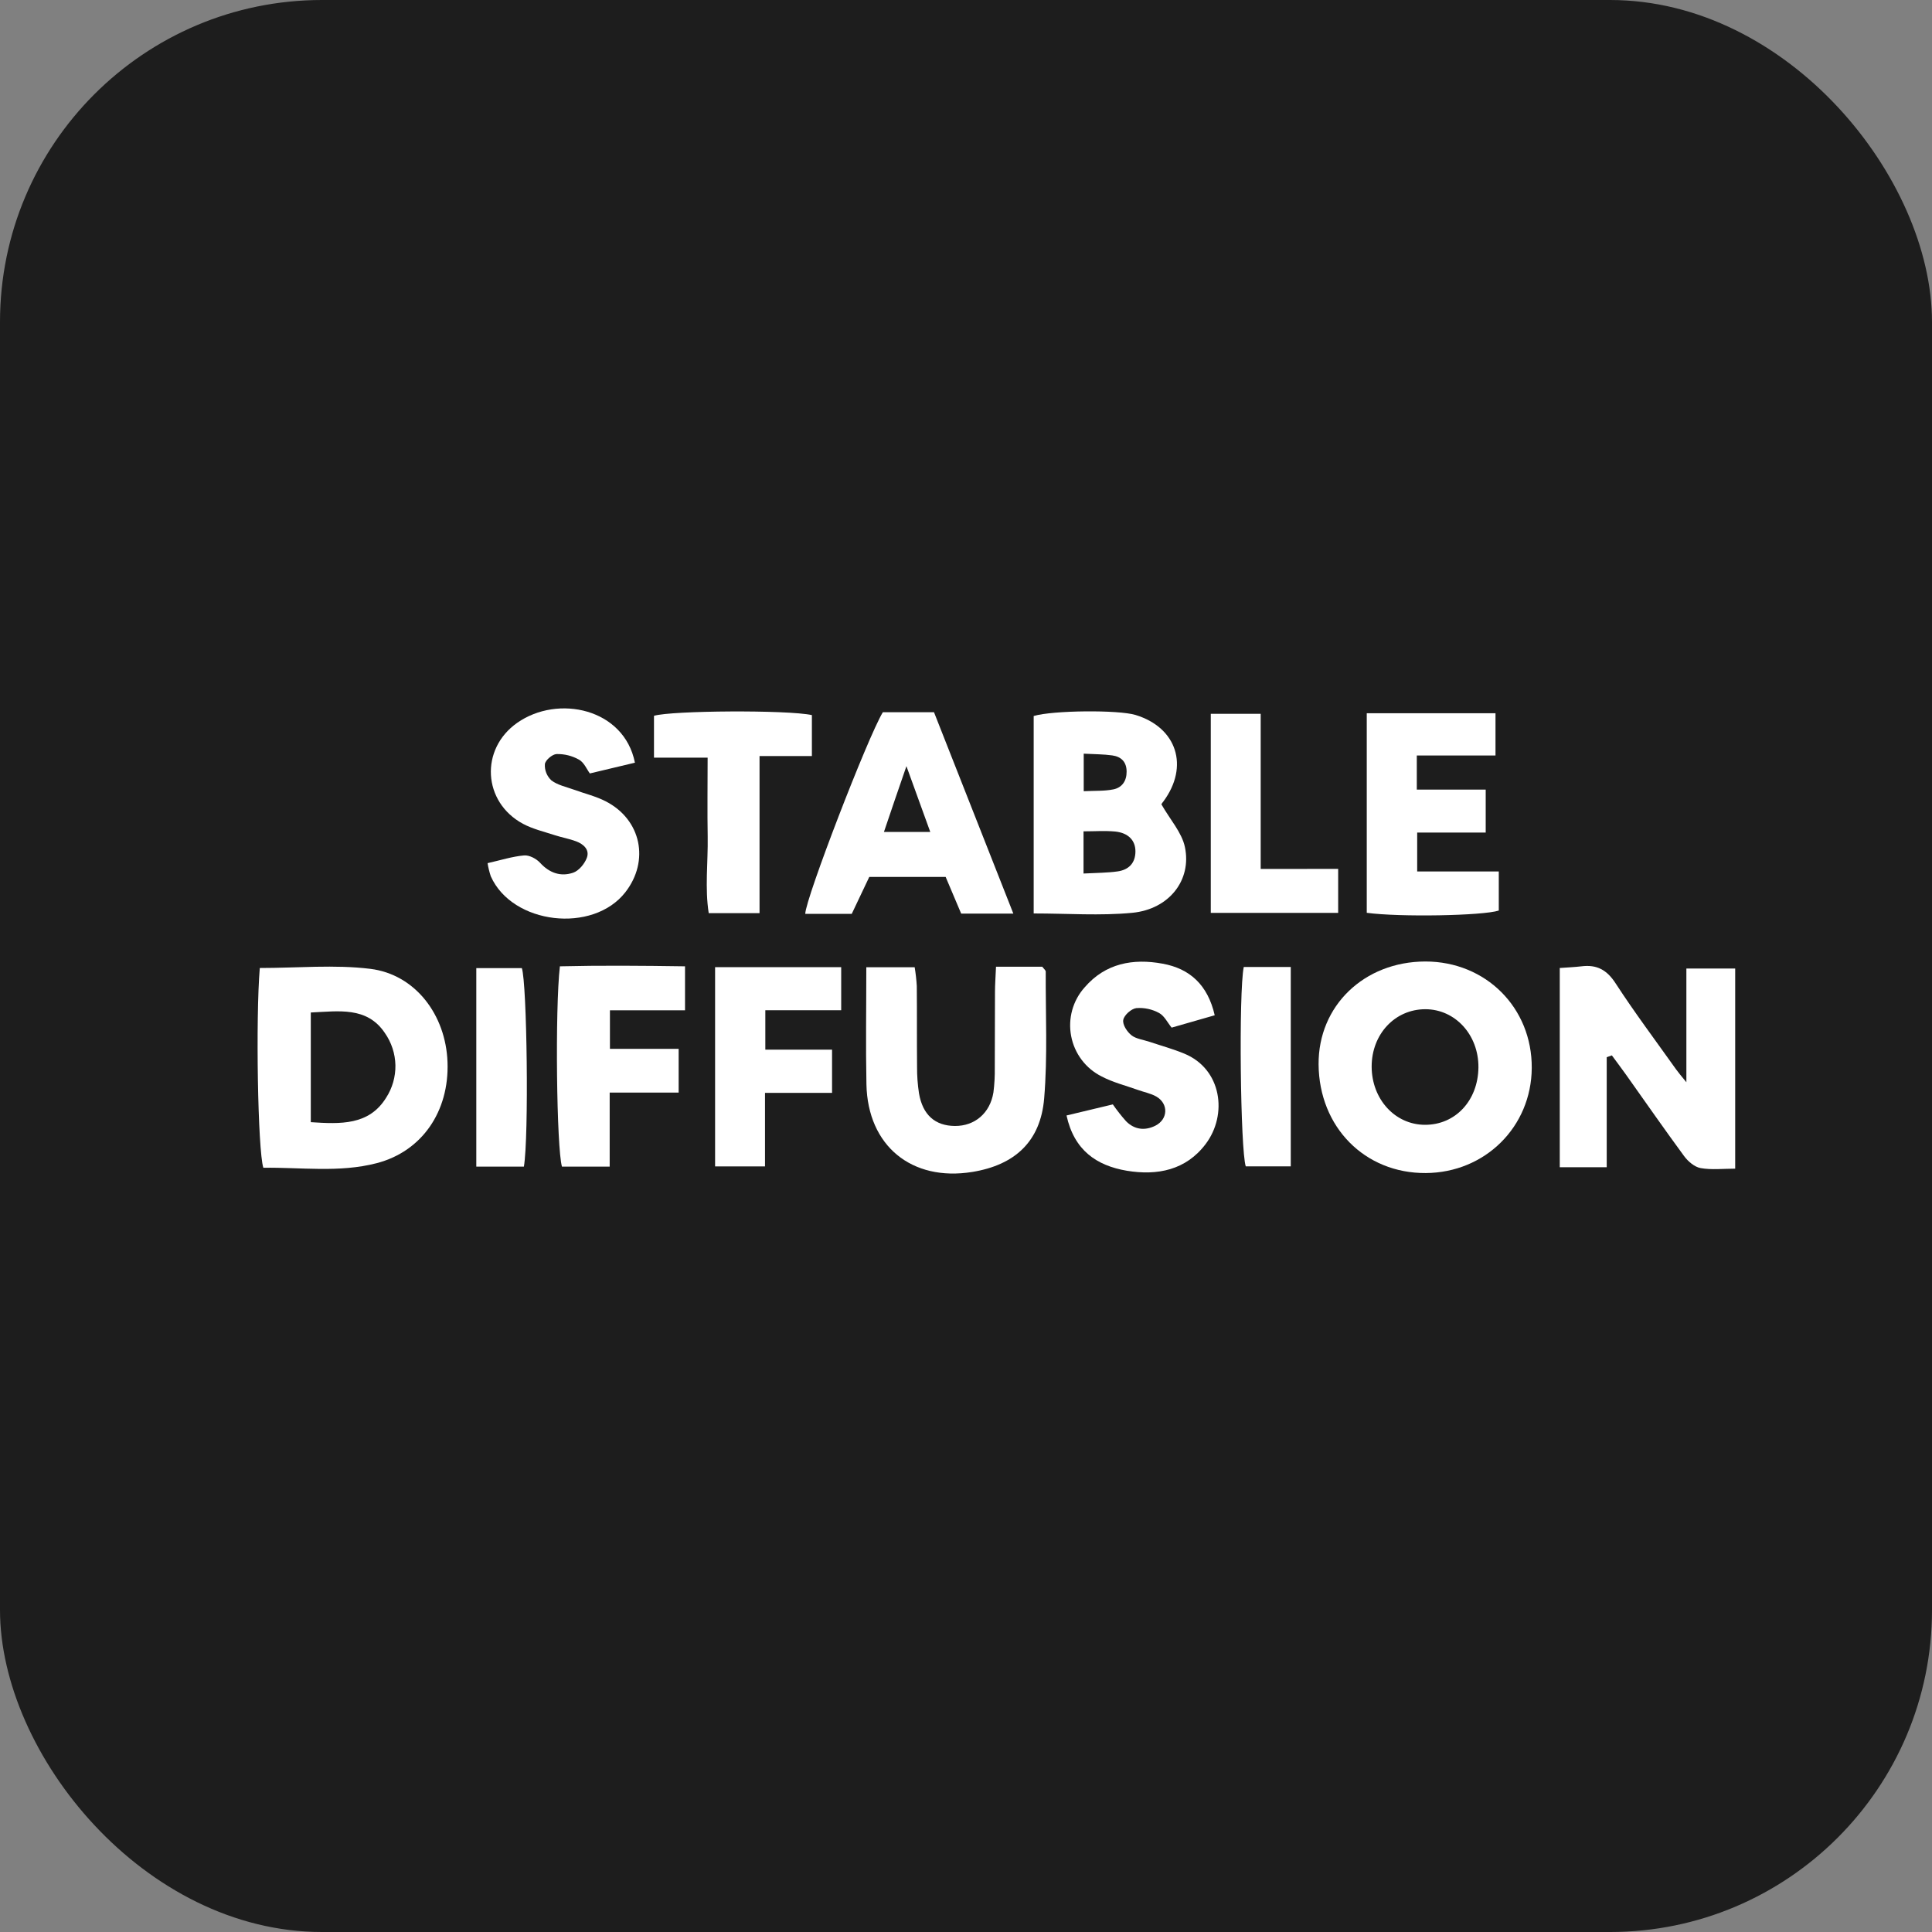
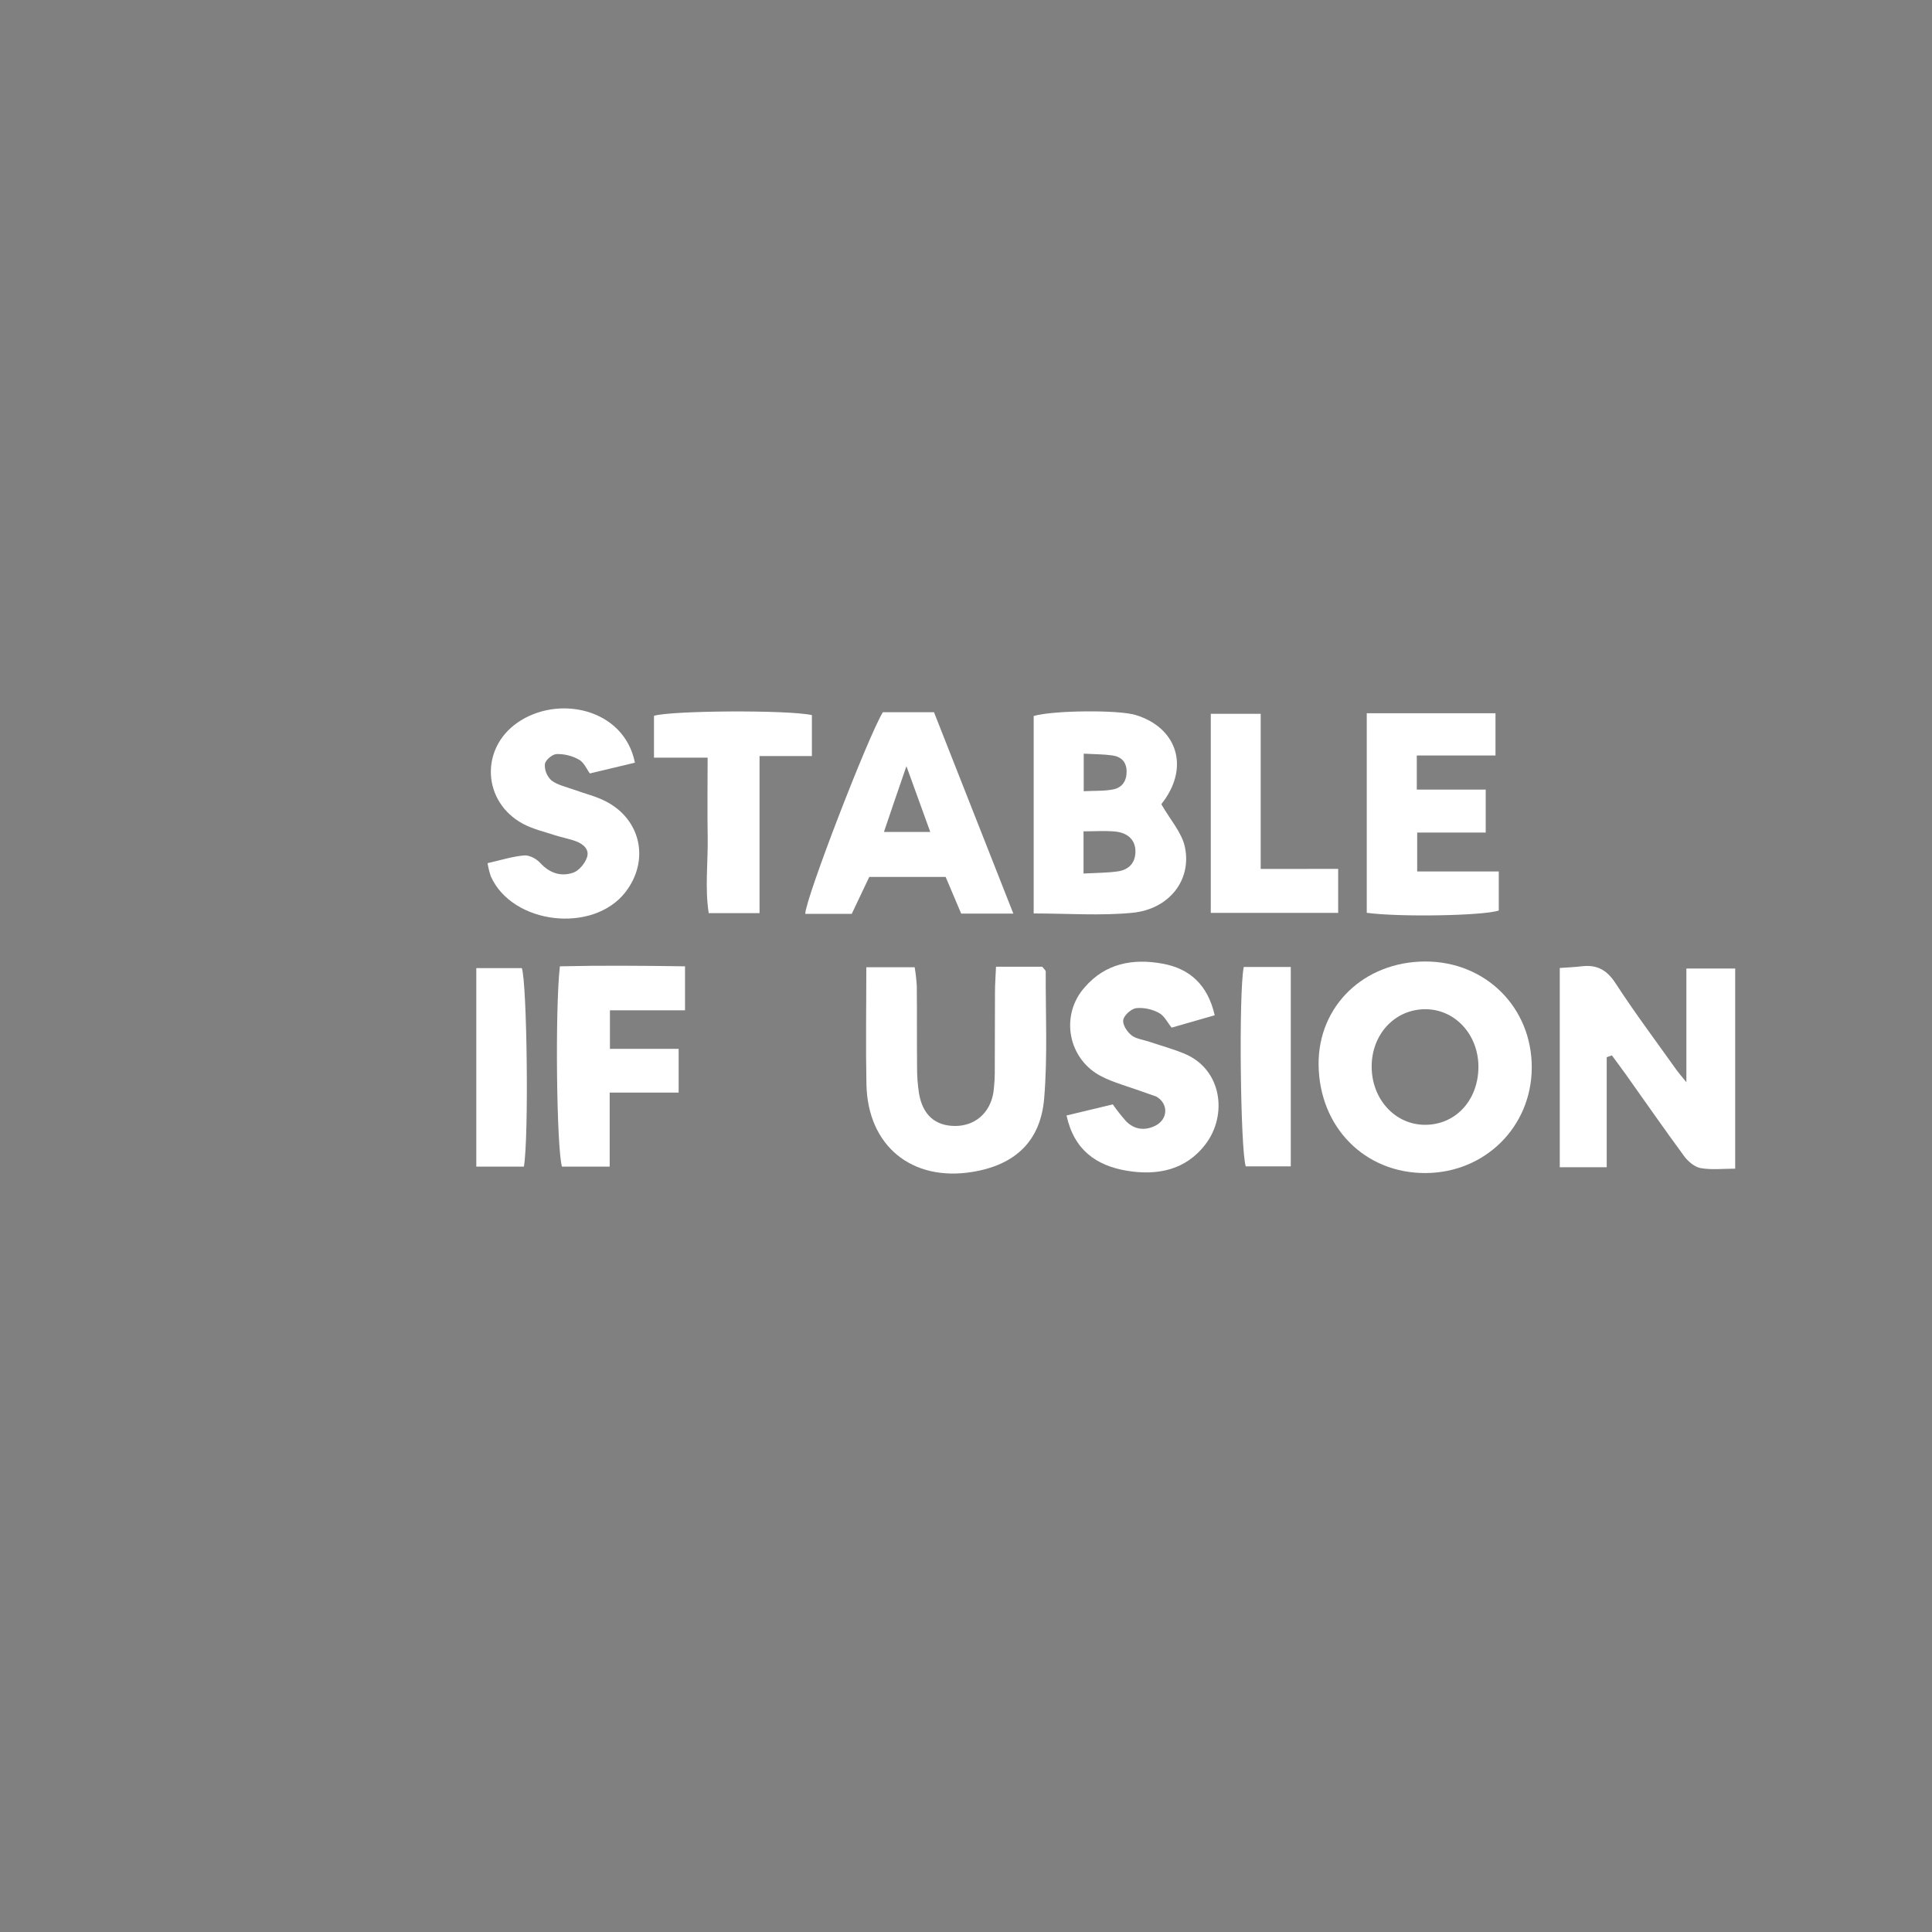
<svg xmlns="http://www.w3.org/2000/svg" width="30" height="30" viewBox="0 0 30 30" fill="none">
  <rect x="0" y="0" width="30" height="30" fill="#808080" stroke="none" />
-   <rect width="30" height="30" rx="5" fill="#1D1D1D" />
  <path d="M24.949 16.416V18.125H24.22V15.031C24.338 15.022 24.448 15.018 24.556 15.005C24.794 14.975 24.952 15.059 25.088 15.271C25.384 15.726 25.711 16.162 26.026 16.605C26.062 16.655 26.102 16.702 26.186 16.805V15.039H26.944V18.147C26.754 18.147 26.576 18.168 26.407 18.138C26.312 18.121 26.211 18.034 26.15 17.951C25.843 17.533 25.547 17.108 25.247 16.685C25.176 16.585 25.101 16.487 25.029 16.388L24.949 16.416Z" fill="white" />
  <path d="M22.14 18.215C21.191 18.221 20.482 17.5 20.475 16.527C20.469 15.618 21.182 14.932 22.133 14.93C23.072 14.93 23.791 15.648 23.785 16.584C23.779 17.497 23.061 18.209 22.14 18.215ZM22.957 16.575C22.961 16.07 22.598 15.672 22.133 15.671C21.661 15.671 21.298 16.058 21.299 16.564C21.301 17.07 21.663 17.464 22.125 17.466C22.599 17.468 22.951 17.09 22.957 16.575Z" fill="white" />
-   <path d="M4.034 15.031C4.622 15.031 5.193 14.976 5.749 15.044C6.448 15.13 6.923 15.758 6.949 16.493C6.977 17.259 6.551 17.88 5.848 18.062C5.265 18.213 4.67 18.124 4.089 18.133C4.003 17.861 3.969 15.817 4.034 15.031ZM4.826 15.722V17.425C5.287 17.455 5.73 17.476 5.996 17.045C6.093 16.895 6.143 16.719 6.14 16.54C6.136 16.361 6.079 16.187 5.976 16.04C5.698 15.626 5.259 15.703 4.826 15.722Z" fill="white" />
  <path d="M18.034 12.489C18.169 12.727 18.351 12.926 18.399 13.152C18.508 13.667 18.153 14.119 17.582 14.174C17.084 14.222 16.578 14.184 16.051 14.184V11.118C16.352 11.029 17.368 11.021 17.633 11.102C18.275 11.298 18.469 11.9 18.065 12.445C18.053 12.459 18.043 12.473 18.034 12.489ZM16.825 13.564C17.031 13.553 17.195 13.554 17.355 13.531C17.523 13.507 17.629 13.406 17.631 13.224C17.633 13.053 17.523 12.933 17.317 12.912C17.158 12.897 16.997 12.909 16.825 12.909V13.564ZM16.828 11.704V12.286C17 12.277 17.149 12.286 17.29 12.257C17.422 12.23 17.495 12.127 17.494 11.982C17.494 11.83 17.409 11.749 17.271 11.73C17.133 11.711 17.002 11.712 16.828 11.703V11.704Z" fill="white" />
  <path d="M13.452 15.019H14.203C14.219 15.116 14.23 15.213 14.236 15.311C14.24 15.729 14.236 16.146 14.24 16.562C14.239 16.701 14.249 16.84 14.27 16.977C14.327 17.312 14.52 17.482 14.828 17.484C15.135 17.486 15.374 17.286 15.426 16.962C15.442 16.836 15.449 16.709 15.447 16.582C15.45 16.19 15.447 15.799 15.45 15.407C15.45 15.284 15.46 15.16 15.466 15.011H16.184C16.21 15.046 16.238 15.066 16.238 15.087C16.235 15.742 16.268 16.401 16.214 17.053C16.159 17.725 15.758 18.091 15.097 18.198C14.156 18.35 13.474 17.792 13.454 16.839C13.442 16.248 13.452 15.656 13.452 15.019Z" fill="white" />
  <path d="M13.226 14.19H12.504C12.507 13.955 13.476 11.442 13.709 11.059H14.503L15.735 14.186H14.925C14.843 13.994 14.766 13.81 14.684 13.617H13.498L13.226 14.19ZM14.445 12.918C14.319 12.569 14.213 12.279 14.075 11.897C13.943 12.28 13.84 12.578 13.726 12.918H14.445Z" fill="white" />
-   <path d="M17.28 17.149C17.344 17.241 17.412 17.328 17.486 17.411C17.617 17.543 17.779 17.56 17.94 17.48C18.139 17.38 18.147 17.138 17.955 17.027C17.869 16.978 17.765 16.959 17.671 16.925C17.482 16.857 17.282 16.808 17.106 16.715C16.984 16.654 16.878 16.566 16.796 16.457C16.714 16.348 16.658 16.222 16.633 16.088C16.607 15.954 16.613 15.816 16.649 15.685C16.686 15.553 16.752 15.432 16.843 15.331C17.164 14.958 17.594 14.879 18.053 14.964C18.474 15.04 18.754 15.292 18.862 15.765L18.193 15.957C18.129 15.878 18.079 15.773 17.999 15.73C17.891 15.671 17.768 15.644 17.645 15.654C17.567 15.663 17.455 15.763 17.442 15.837C17.428 15.911 17.502 16.023 17.571 16.077C17.639 16.131 17.757 16.146 17.852 16.178C18.031 16.238 18.214 16.288 18.388 16.36C18.973 16.6 19.066 17.309 18.721 17.765C18.415 18.17 17.972 18.258 17.496 18.179C17.026 18.099 16.679 17.861 16.561 17.321L17.28 17.149Z" fill="white" />
+   <path d="M17.28 17.149C17.344 17.241 17.412 17.328 17.486 17.411C17.617 17.543 17.779 17.56 17.94 17.48C18.139 17.38 18.147 17.138 17.955 17.027C17.482 16.857 17.282 16.808 17.106 16.715C16.984 16.654 16.878 16.566 16.796 16.457C16.714 16.348 16.658 16.222 16.633 16.088C16.607 15.954 16.613 15.816 16.649 15.685C16.686 15.553 16.752 15.432 16.843 15.331C17.164 14.958 17.594 14.879 18.053 14.964C18.474 15.04 18.754 15.292 18.862 15.765L18.193 15.957C18.129 15.878 18.079 15.773 17.999 15.73C17.891 15.671 17.768 15.644 17.645 15.654C17.567 15.663 17.455 15.763 17.442 15.837C17.428 15.911 17.502 16.023 17.571 16.077C17.639 16.131 17.757 16.146 17.852 16.178C18.031 16.238 18.214 16.288 18.388 16.36C18.973 16.6 19.066 17.309 18.721 17.765C18.415 18.17 17.972 18.258 17.496 18.179C17.026 18.099 16.679 17.861 16.561 17.321L17.28 17.149Z" fill="white" />
  <path d="M21.223 11.075H23.222V11.731H22V12.261H23.07V12.928H22.006V13.532H23.273V14.139C23.023 14.22 21.734 14.243 21.223 14.174L21.223 11.075Z" fill="white" />
  <path d="M9.859 11.843L9.159 12.01C9.113 11.948 9.07 11.84 8.991 11.796C8.885 11.736 8.764 11.706 8.642 11.709C8.576 11.712 8.468 11.804 8.461 11.865C8.458 11.912 8.465 11.959 8.483 12.003C8.501 12.047 8.528 12.086 8.562 12.118C8.658 12.191 8.79 12.218 8.909 12.261C9.075 12.322 9.251 12.363 9.406 12.443C9.957 12.726 10.09 13.367 9.71 13.855C9.206 14.501 7.954 14.355 7.621 13.607C7.599 13.541 7.582 13.472 7.571 13.403C7.775 13.357 7.955 13.299 8.138 13.283C8.219 13.276 8.328 13.334 8.386 13.397C8.532 13.557 8.707 13.616 8.898 13.552C8.988 13.522 9.077 13.414 9.112 13.321C9.16 13.194 9.06 13.107 8.946 13.064C8.84 13.024 8.726 13.005 8.619 12.97C8.451 12.915 8.274 12.874 8.121 12.792C7.495 12.455 7.45 11.632 8.031 11.224C8.664 10.78 9.692 11.001 9.859 11.843Z" fill="white" />
  <path d="M10.637 15.005V15.688H9.471V16.286H10.538V16.966H9.467V18.115H8.726C8.643 17.834 8.617 15.668 8.694 15.005C9.323 14.99 9.96 14.995 10.637 15.005Z" fill="white" />
-   <path d="M11.104 15.018H13.062V15.687H11.884V16.299H12.92V16.97H11.879V18.112H11.104V15.018Z" fill="white" />
  <path d="M10.988 11.765H10.155V11.115C10.428 11.033 12.228 11.021 12.607 11.104V11.74H11.794V14.179H11.005C10.944 13.791 10.995 13.391 10.989 12.995C10.982 12.6 10.988 12.195 10.988 11.765Z" fill="white" />
  <path d="M20.779 13.492V14.175H18.801V11.084H19.576V13.493L20.779 13.492Z" fill="white" />
  <path d="M19.313 15.015H20.043V18.111H19.344C19.261 17.858 19.233 15.408 19.313 15.015Z" fill="white" />
  <path d="M7.396 18.115V15.033H8.103C8.183 15.263 8.214 17.65 8.135 18.115H7.396Z" fill="white" />
</svg>